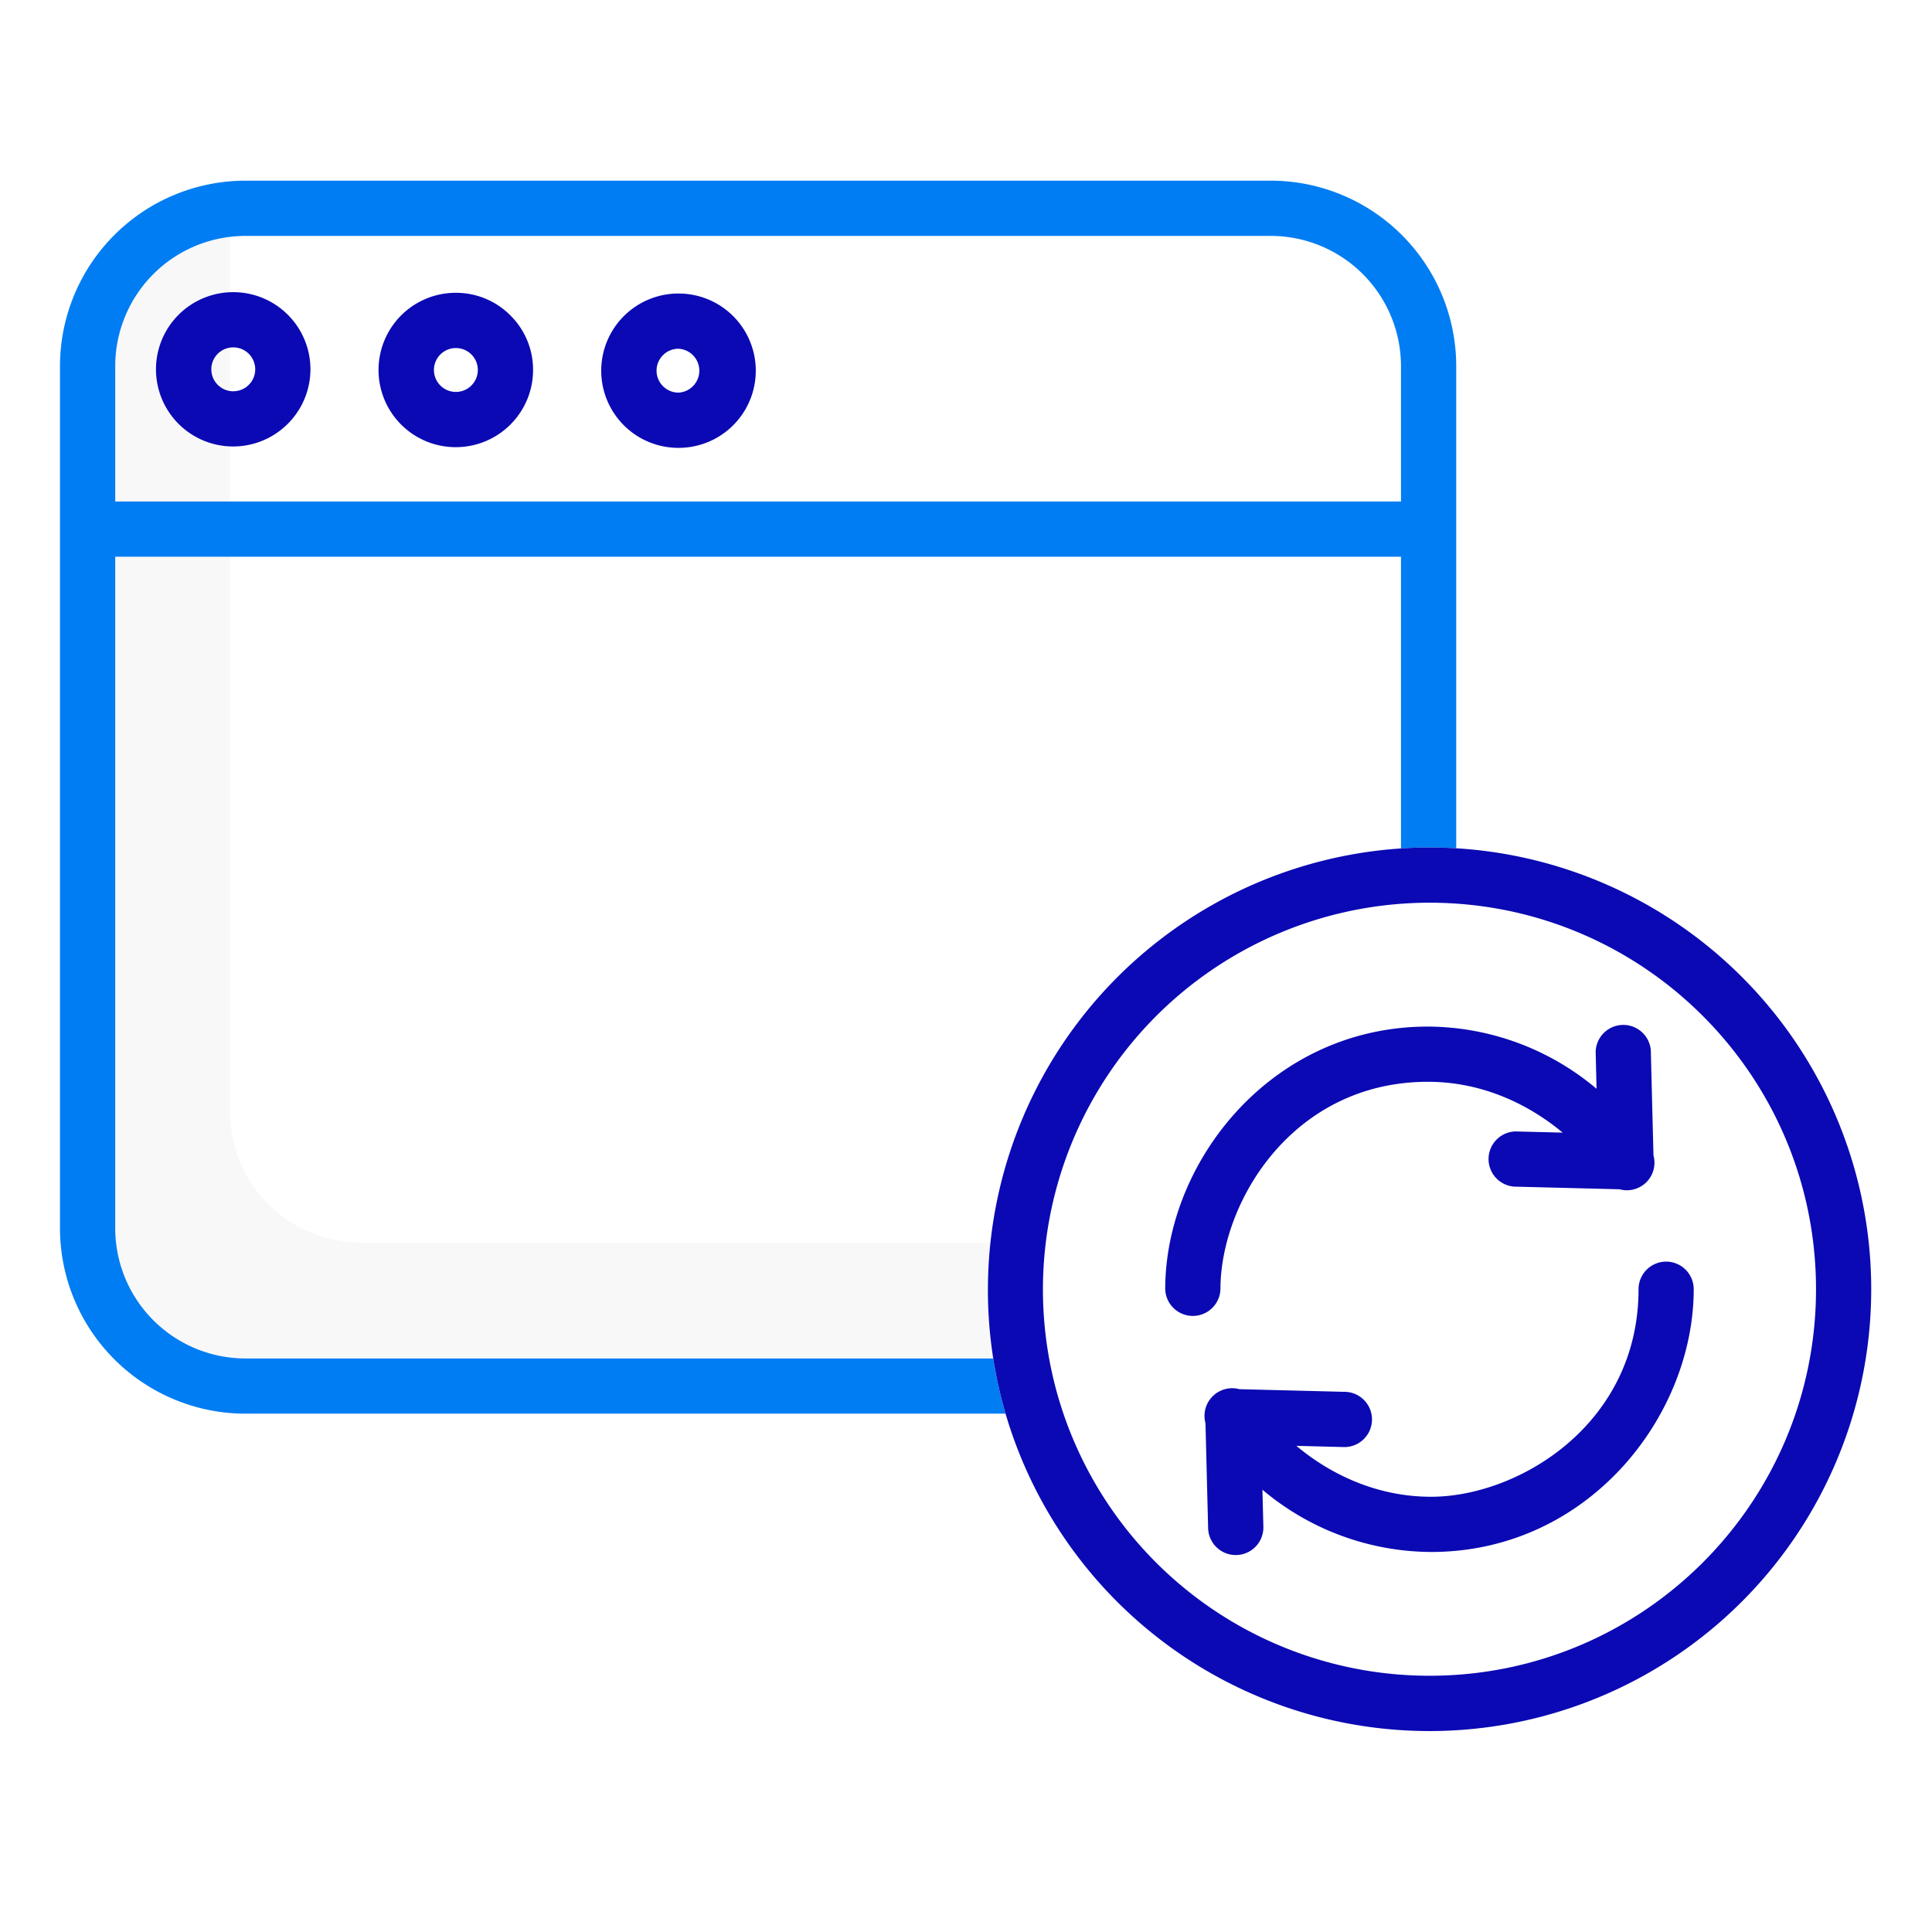
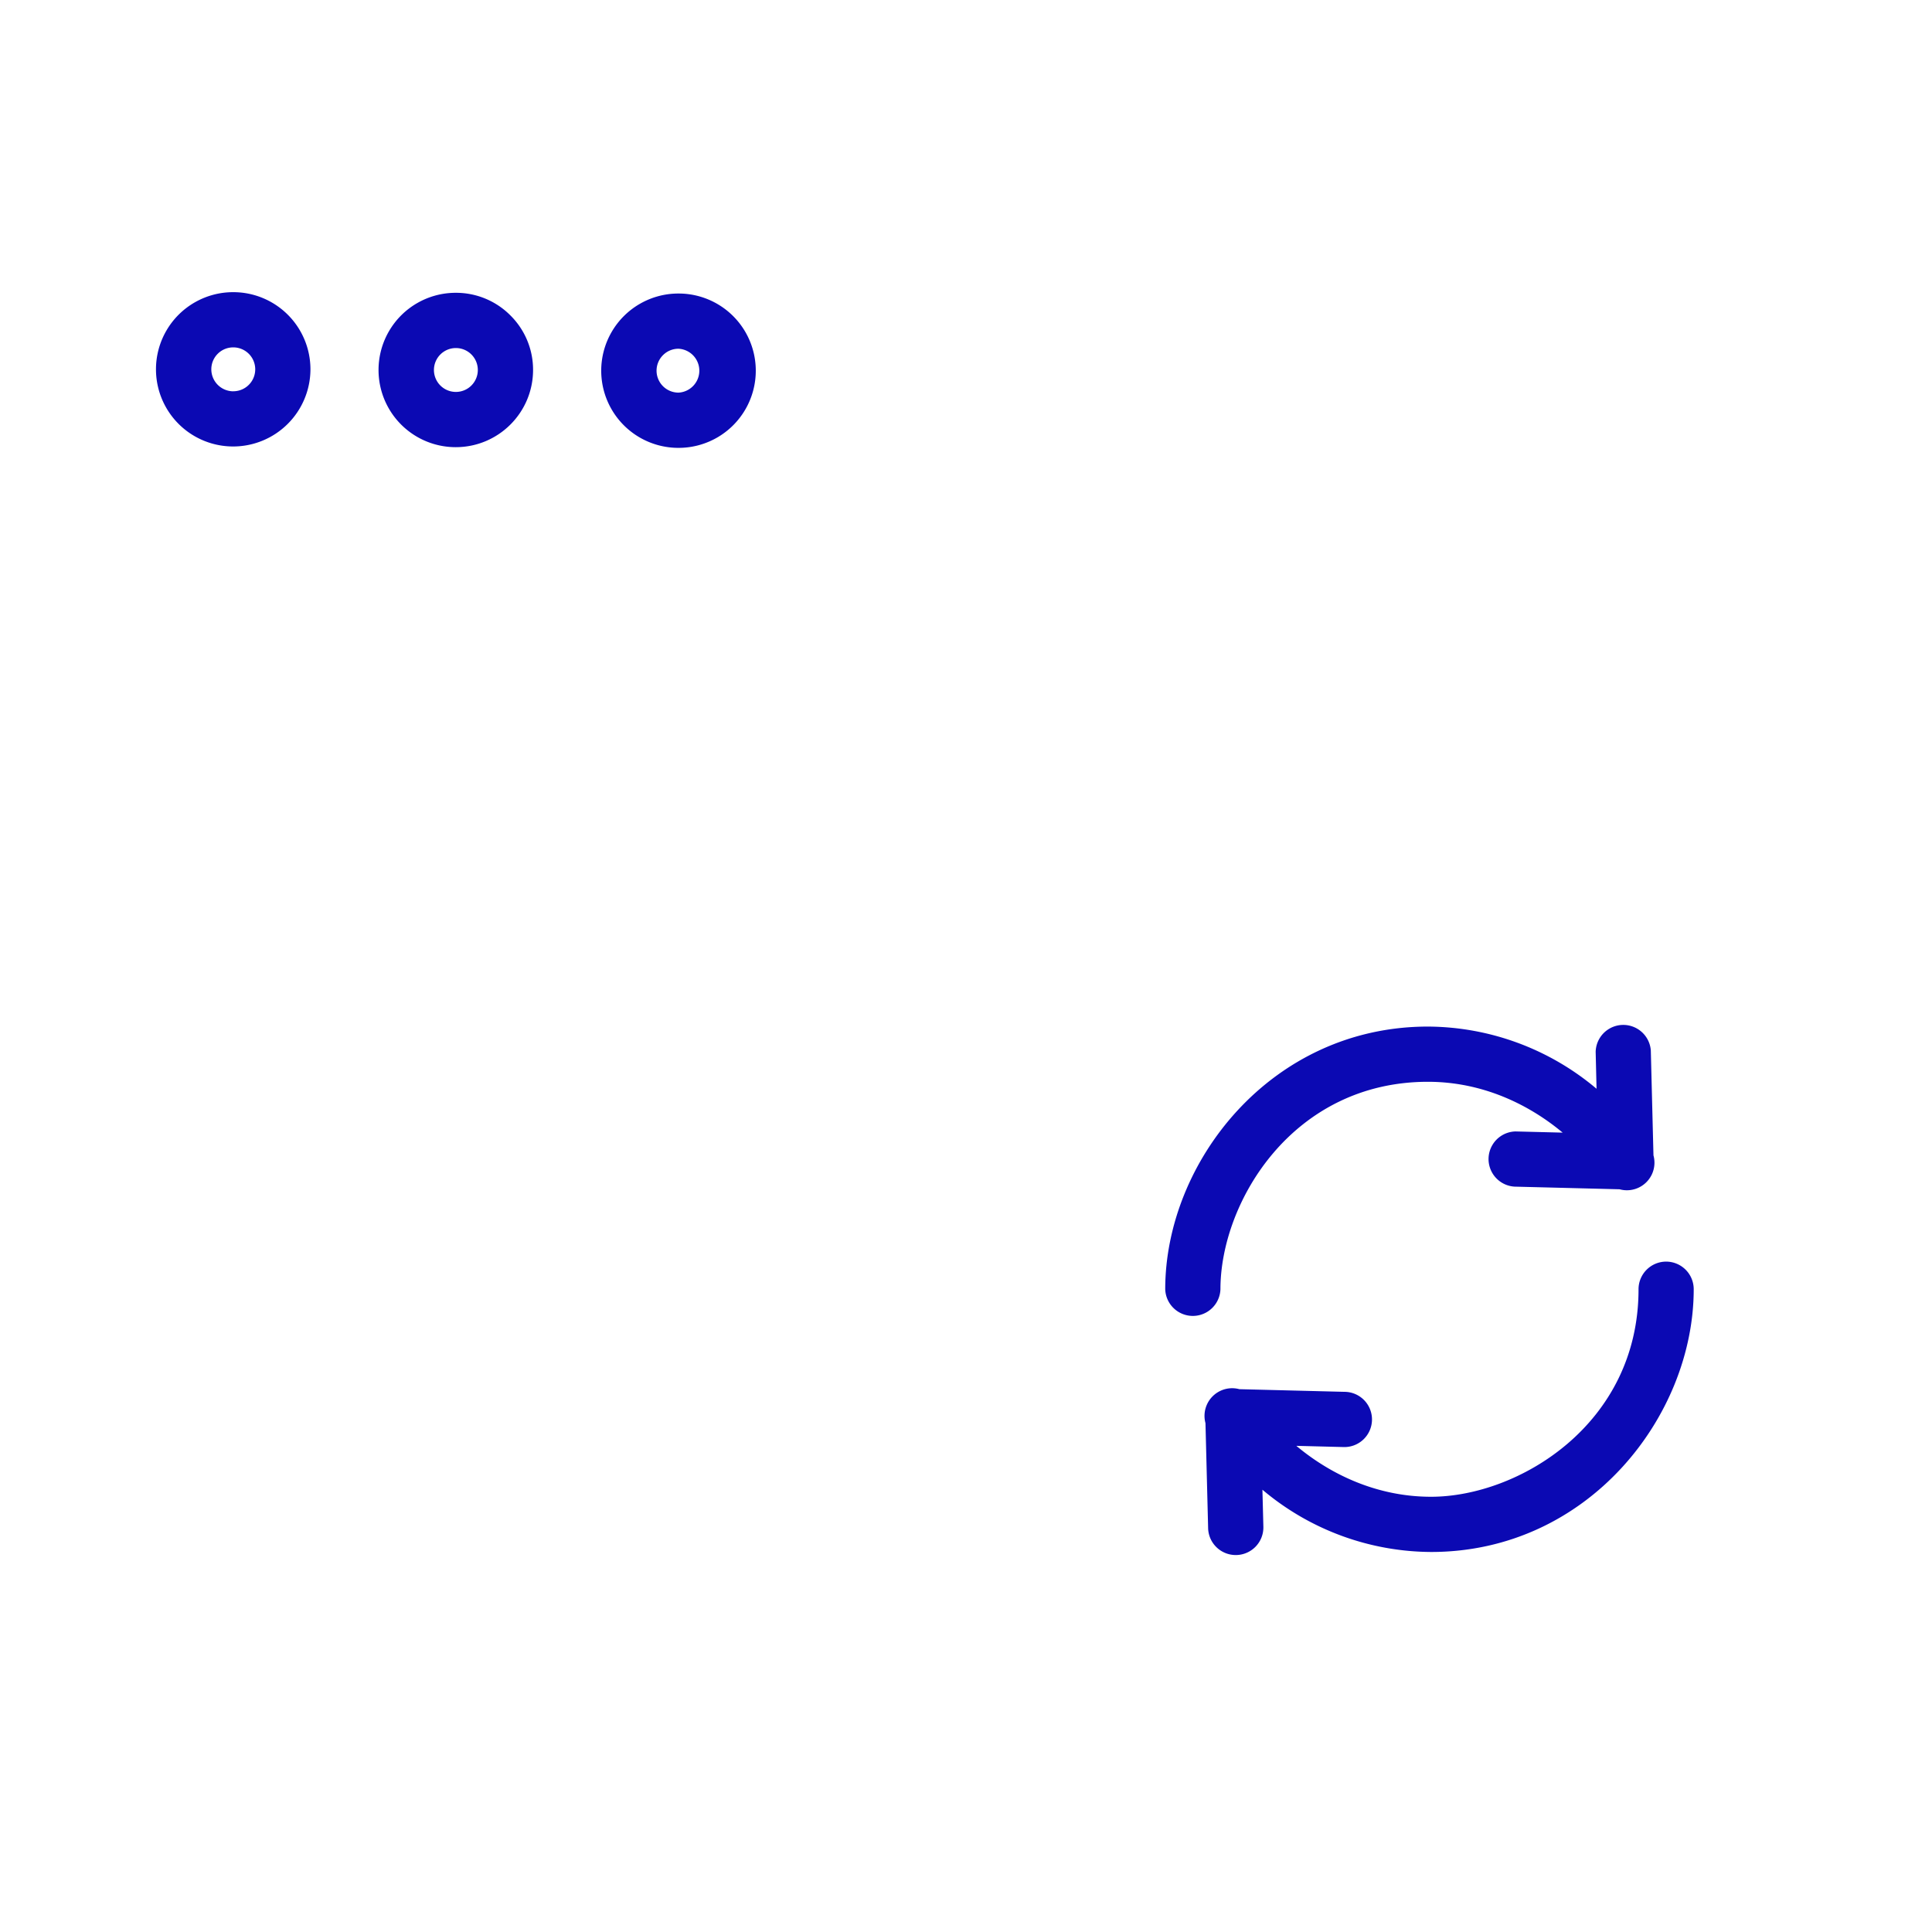
<svg xmlns="http://www.w3.org/2000/svg" width="512" height="512" viewBox="-19 -60 612.002 612">
-   <path fill="#f8f8f8" d="M294.26 349.27c0-5.23.3-10.46.88-15.65H95.34a41.53 41.53 0 01-41.5-41.49V13.7a41.54 41.54 0 00-37.71 41.3v274.86a41.55 41.55 0 0041.49 41.49H296a141.08 141.08 0 01-1.74-22.07zm0 0" class="active-path" data-old_color="#d4e1f4" data-original="#D4E1F4" />
-   <path fill="#007df2" d="M442.29 55.96v152.76a135.06 135.06 0 00-17.5.04v-92.4H17.5v212.73a41.27 41.27 0 0041.23 41.23h236.89a138.93 138.93 0 003.91 17.49H58.72A58.79 58.79 0 010 329.09V55.96A58.79 58.79 0 0158.72-2.77h324.85a58.79 58.79 0 0158.72 58.73zm-17.5 42.9v-42.9a41.28 41.28 0 00-41.22-41.23H58.72A41.27 41.27 0 0017.5 55.96v42.9zm0 0" data-old_color="#0635c9" data-original="#0635C9" />
  <g fill="#1ae5be">
-     <path fill="#0b09b3" d="M442.29 208.72a135.06 135.06 0 00-17.5.04A140.16 140.16 0 00299.53 387.8a139.94 139.94 0 00157.97 98.53 139.95 139.95 0 00-15.2-277.62zm-8.47 262.11a122.45 122.45 0 01-118.42-91.19c-.2-.78-.4-1.55-.59-2.34a122.53 122.53 0 01118.73-151.35h.28c67.62 0 122.44 54.82 122.44 122.44 0 67.63-54.82 122.44-122.44 122.44zm0 0" data-old_color="#000000" data-original="#000000" />
    <path fill="#0b09b3" d="M508.78 339.64a8.76 8.76 0 00-8.74 8.75c0 42.9-38.17 65.74-65.72 65.74-17.3 0-31.99-7.19-42.68-16.13l14.8.38a8.75 8.75 0 10.44-17.49l-33.28-.84a8.76 8.76 0 00-10.74 10.75l.84 33.27c.12 4.74 4 8.52 8.75 8.52h.22a8.75 8.75 0 008.53-8.96l-.3-11.73a83.43 83.43 0 0053.42 19.72c49.77 0 83.2-43.03 83.2-83.23a8.75 8.75 0 00-8.74-8.75zm0 0M367.6 348.4c0-27.56 22.84-65.72 65.73-65.72 17.3 0 31.99 7.18 42.67 16.1l-14.8-.37h-.22a8.75 8.75 0 00-.21 17.48l33.28.84a8.73 8.73 0 0010.72-10.74l-.84-33.26a8.75 8.75 0 00-17.47.44l.28 11.72a83.41 83.41 0 00-53.41-19.7c-49.78 0-83.22 43.02-83.22 83.2a8.75 8.75 0 0017.49 0zm0 0M195.86 81.87h.07a24.44 24.44 0 10.07-48.89h-.07a24.44 24.44 0 10-.07 48.89zm-4.84-29.37a6.9 6.9 0 014.91-2.03h.01a6.96 6.96 0 010 13.9h-.03a6.95 6.95 0 01-4.89-11.87zm0 0M142.75 39.98a24.27 24.27 0 00-17.26-7.23h-.09a24.45 24.45 0 00-.08 48.9h.08c13.47-.02 24.4-10.9 24.46-24.37a24.22 24.22 0 00-7.11-17.3zm-10.39 17.25a6.95 6.95 0 11-6.96-6.98h.03a6.95 6.95 0 016.93 6.97zm0 0M79.34 57.05a24.44 24.44 0 00-24.38-24.5h-.07a24.44 24.44 0 10-.08 48.88h.08a24.5 24.5 0 0024.45-24.38zm-24.45 6.9h-.03a6.97 6.97 0 01-6.92-7 6.93 6.93 0 016.95-6.91h.02a6.95 6.95 0 01-.02 13.9zm0 0" data-old_color="#000000" data-original="#000000" />
  </g>
</svg>